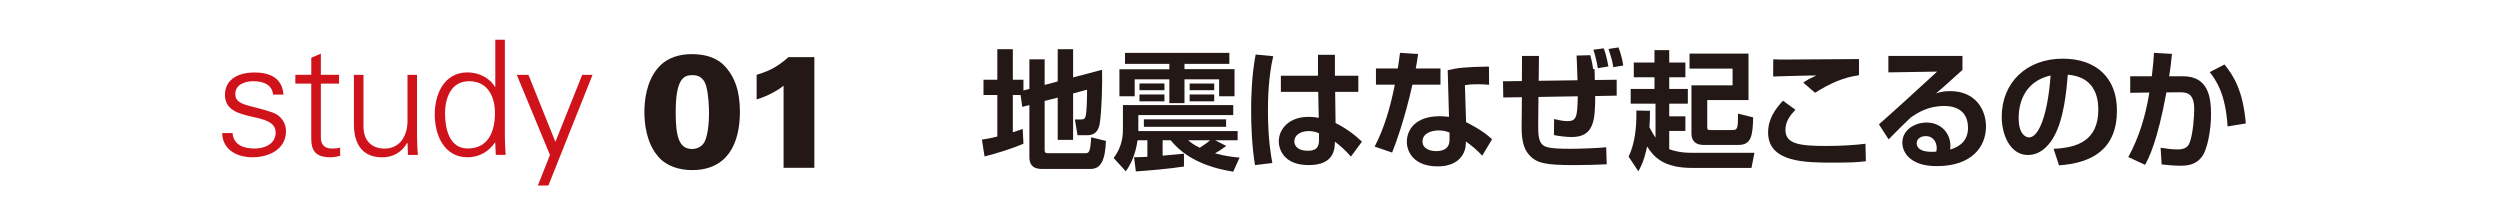
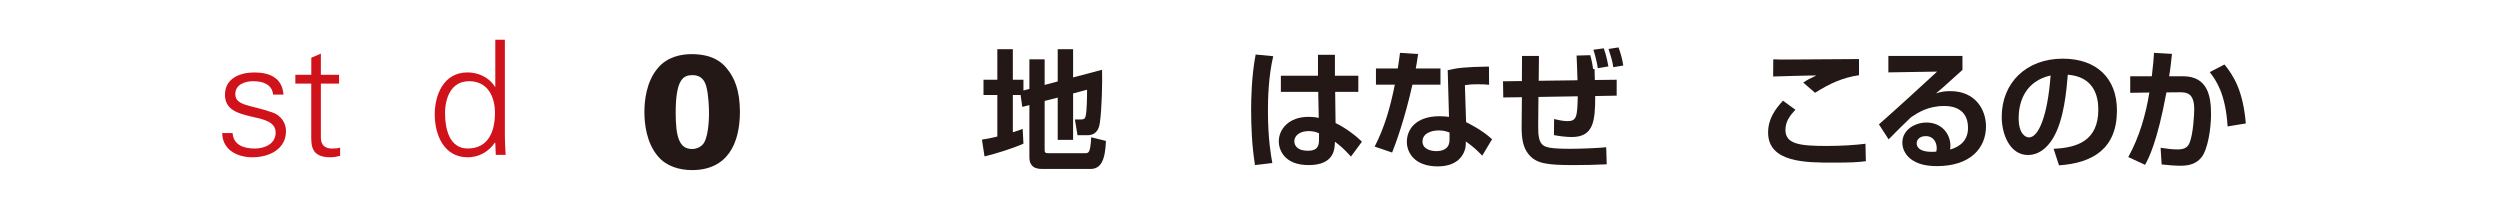
<svg xmlns="http://www.w3.org/2000/svg" id="copy" width="580" height="52" viewBox="0 0 580 52">
  <defs>
    <style>.cls-1{fill:#231815;}.cls-2{fill:#d0121b;}</style>
  </defs>
  <path class="cls-2" d="m59,16.81c3.52,0,6.48,1.22,6.77,5.14h-2.41c-.22-2.33-2.29-3.11-4.59-3.11-2.07,0-4.18.81-4.18,3,0,2.74,3.59,2.48,8.62,4.25,1.92.67,3.14,2.33,3.14,4.33,0,4.18-3.88,6.07-7.81,6.07-3.22,0-6.92-1.52-6.99-5.62h2.41c.19,2.78,2.63,3.59,5.14,3.59,2.37,0,4.85-1.11,4.85-3.7s-2.92-3.11-5.88-3.77c-2.92-.7-5.88-1.55-5.88-5,0-3.85,3.55-5.18,6.81-5.18Z" />
  <path class="cls-2" d="m72.22,19.4h-3.7v-2.04h3.7v-3.96l2.22-.96v4.92h4.22v2.04h-4.22v12.43c-.04,1.7.85,2.63,2.55,2.63.67,0,1.33-.04,1.92-.22v1.92c-.7.19-1.52.33-2.26.33-4.7,0-4.44-3-4.44-5.51v-11.58Z" />
-   <path class="cls-2" d="m94.53,17.37h2.22v14.39c0,1.44.11,2.92.19,4.18h-2.29l-.11-2.74-.07-.07c-1.29,2.29-3.4,3.37-5.81,3.37-6.07,0-6.55-5.37-6.55-7.51v-11.62h2.22v11.99c0,3.22,1.85,5.11,4.88,5.11,3.66,0,5.33-3.07,5.33-6.4v-10.69Z" />
  <path class="cls-2" d="m114.91,33.2l-.07-.15c-1.52,2.22-3.77,3.44-6.36,3.44-5.51,0-7.62-5.25-7.62-9.92s2.11-9.77,7.62-9.77c2.48,0,5.07,1.18,6.36,3.37l.07-.07v-10.88h2.22v22.53c0,1.44.11,2.92.18,4.18h-2.29l-.11-2.74Zm-6.07-14.36c-4.22,0-5.59,3.92-5.59,7.47s1,8.14,5.25,8.14c4.85,0,6.33-4.03,6.33-8.25,0-3.77-1.67-7.36-5.99-7.36Z" />
-   <path class="cls-2" d="m122.6,17.37l6.25,15.54,6.22-15.54h2.4l-10.25,25.68h-2.44l2.81-7.1-7.7-18.58h2.7Z" />
  <path class="cls-1" d="m152.57,15.85c2.26-2.74,5.55-3.29,7.88-3.29,4.88,0,7.07,1.92,8.18,3.33,1.7,2.04,3.03,4.96,3.03,10.06,0,7.36-2.89,13.51-11.1,13.51-2.96,0-5.92-.89-7.84-3.11-2.81-3.22-3.22-7.81-3.22-10.36s.41-6.96,3.07-10.14Zm7.96,18.72c1.15,0,2.29-.55,2.85-1.52,1.11-2,1.11-6.25,1.11-6.81,0-1.3-.11-4.29-.63-6.18-.26-.92-.85-2.63-3.22-2.63-2.07,0-3.88.89-3.88,8.66,0,5.48.74,8.47,3.77,8.47Z" />
-   <path class="cls-1" d="m181.79,19.88c-1.96,1.63-5.03,2.85-6.25,3.18v-5.7c2.96-.92,4.66-1.74,7.4-4.11h5.99v25.68h-7.14v-19.06Z" />
  <path class="cls-1" d="m236.78,22.04h-1.8v8.64c1.05-.33,1.53-.48,2.28-.78l.18,3.42c-2.49,1.14-6.57,2.37-9.03,2.97l-.6-3.9c.93-.15,1.92-.3,3.57-.72v-9.63h-3.21v-3.54h3.21v-7.08h3.6v7.08h2.46v2.49l1.38-.36v-6.87h3.54v5.94l3.03-.81v-7.47h3.57v6.54l6.72-1.77c.09,2.82-.06,9.27-.51,12.27-.15,1.02-.54,2.91-2.91,2.91h-2.28l-.6-3.66h1.44c.63,0,.87-.12,1.05-.75.3-1.2.33-4.68.33-6.15l-3.24.87v10.77h-3.57v-9.81l-3.03.78v11.4c0,.57.18.72.84.72h8.46c.93,0,1.29,0,1.5-3.69l3.42.84c-.18,4.35-1.08,6.51-3.6,6.51h-11.28c-2.31,0-2.88-1.29-2.88-2.7v-12.12l-1.65.42-.39-2.76Z" />
-   <path class="cls-1" d="m263.1,36.47c.87,0,1.5,0,3.09-.09v-3.84h-2.28c-.15,1.02-.66,4.41-2.73,7.2l-2.82-3.09c2.16-2.82,2.16-5.55,2.16-6.87v-5.4h25.59v2.31h-22.02v3.72h23.04v2.13h-5.22l2.58,1.32c-.42.3-1.32.99-2.61,1.71,2.67.72,4.35.87,5.7.99l-1.47,3.27c-9.42-1.47-13.02-5.52-14.52-7.29h-1.86v3.57c.66-.06,4.59-.42,4.95-.45v2.97c-3.06.51-8.82.99-11.16,1.14l-.42-3.3Zm-2.1-24.21h24.21v2.55h-10.41v1.23h11.61v6.3h-3.57v-3.93h-8.04v5.52h-3.51v-5.52h-8.04v3.93h-3.54v-6.27h11.58v-1.26h-10.29v-2.55Zm3.36,7.11h5.79v1.56h-5.79v-1.56Zm0,2.55h5.79v1.59h-5.79v-1.59Zm20.1,5.76v1.74h-19.08v-1.74h19.08Zm-8.82,4.86c.66.54,1.29,1.05,2.7,1.74,1.14-.75,1.71-1.14,2.43-1.74h-5.13Zm.36-13.17h5.7v1.56h-5.7v-1.56Zm0,2.55h5.7v1.59h-5.7v-1.59Z" />
  <path class="cls-1" d="m295.39,13.04c-1.11,4.68-1.23,9.93-1.23,12.57,0,6.81.75,10.68,1.02,12.21l-4.02.48c-.72-4.44-.9-8.94-.9-12.96,0-2.46.12-7.92,1.05-12.69l4.08.39Zm10.38,4.53v-4.86h3.93v4.86h5.43v3.75h-5.37l.09,7.23c2.31,1.08,4.83,3.03,6.12,4.32l-2.55,3.45c-1.47-1.62-2.37-2.43-3.72-3.45-.03,1.65-.12,5.43-6.09,5.43s-6.93-3.9-6.93-5.49c0-2.91,2.4-5.7,6.87-5.7,1.32,0,2.01.15,2.4.24l-.12-6.03h-8.67v-3.75h8.61Zm.24,13.35c-.57-.24-1.26-.51-2.37-.51-2.13,0-3.36,1.08-3.36,2.37,0,.63.33,2.19,3.18,2.19,2.52,0,2.55-1.53,2.55-2.73v-1.32Z" />
  <path class="cls-1" d="m329,12.53c-.21,1.41-.33,2.31-.54,3.36h5.73v3.75h-6.51c-1.77,7.98-3.96,13.92-4.71,15.75l-4.05-1.38c2.34-4.5,3.69-9.42,4.68-14.37h-4.38v-3.75h5.07c.21-1.23.33-2.31.51-3.63l4.2.27Zm16.47,7.14c-.84-.09-1.5-.12-2.49-.12-1.68,0-2.4.09-3.12.21l.27,8.58c.51.24,3.81,1.86,6.03,3.96l-2.28,3.81c-1.23-1.29-2.1-2.07-3.81-3.3v.54c0,1.71-1.17,5.25-6.51,5.25s-7.17-3.15-7.17-5.7c0-2.88,2.07-5.94,7.62-5.94.96,0,1.59.09,2.16.15l-.3-10.83c2.19-.51,3.87-.75,9.57-.84l.03,4.23Zm-9.18,11.07c-.69-.24-1.35-.48-2.49-.48-1.74,0-3.78.66-3.78,2.58,0,1.74,1.92,2.22,3.18,2.22,1.53,0,3.09-.51,3.09-2.64v-1.68Z" />
  <path class="cls-1" d="m368.95,12.8c.42,1.56.57,2.64.66,3.24l.33-.03c0,.39.06,2.04.06,2.55l5.07-.06v3.69l-4.98.09c0,5.79-.36,9.51-5.46,9.51-1.29,0-3.15-.24-4.11-.45l.03-3.72c.99.24,2.13.48,3.09.48,2.1,0,2.31-.93,2.4-5.76l-9.12.15-.06,6.69c-.03,2.4.24,3.51.81,4.2.69.84,2.01,1.14,6.75,1.14,1.95,0,6.36-.15,8.22-.36l.12,3.96c-2.76.12-4.74.18-7.62.18-6.48,0-8.67-.39-10.44-2.43-1.38-1.59-1.71-3.87-1.68-6.57l.06-6.75-4.32.06-.06-3.75,4.38-.06.03-5.82h3.93l-.06,5.76,9-.12c-.03-.9-.15-4.92-.21-5.73l3.18-.09Zm1.74,3.03c-.06-.48-.45-2.61-1.02-4.29l2.4-.33c.63,1.62.99,3.72,1.08,4.2l-2.46.42Zm3.6-.24c-.24-1.56-.57-2.58-1.11-4.23l2.31-.36c.42,1.02.93,2.88,1.11,4.2l-2.31.39Z" />
-   <path class="cls-1" d="m382.79,25.7c0,1.23,0,2.34-.12,3.84.63,1.2,1.05,1.86,1.41,2.4v-7.89h-5.76v-3.42h5.52v-2.7h-4.8v-3.42h4.8v-2.88h3.42v2.88h3.75v3.42h-3.75v2.7h4.32v3.42h-4.32v2.94h3.75v3.39h-3.75v4.23c.93.36,2.61.84,5.22.84h14.55l-.69,3.51h-13.74c-6.75,0-8.97-2.61-10.47-4.98-.72,3.48-1.59,4.98-2.04,5.76l-2.25-3.39c1.44-3.09,1.86-6.63,1.8-10.71l3.15.06Zm22.86-13.26v10.77h-9.57v6.18c0,.78.09.78.96.78h4.77c1.32,0,1.41-.3,1.41-3.81l3.51.87c-.09,4.2-.42,6.39-3.36,6.39h-8.19c-1.68,0-2.76-.84-2.76-2.64v-11.19h9.54v-3.87h-9.99v-3.48h13.68Z" />
  <path class="cls-1" d="m416.53,25.46c-1.2,1.29-2.31,2.67-2.31,4.68,0,3.3,3.36,3.72,9.54,3.72,3.6,0,6.63-.21,9.03-.51l.09,4.05c-1.83.24-3.51.33-7.62.33-6.27,0-15.06,0-15.06-6.99,0-3.18,1.68-5.46,3.45-7.38l2.88,2.1Zm14.76-8.01c-3.75.54-6.78,1.92-10.2,4.08l-2.73-2.37c1.02-.69,1.44-.9,3.03-1.65-.84-.03-9.42.21-10.02.24l.03-3.99c.45.03,1.23.06,1.86.06,2.22,0,14.88-.09,18.03-.12v3.75Z" />
  <path class="cls-1" d="m455.29,12.98v3.24c-4.77,4.32-5.28,4.74-6.15,5.46.84-.27,1.59-.54,3.33-.54,5.85,0,8.28,4.32,8.28,8.19,0,4.89-3.48,9.21-11.4,9.21-3.15,0-4.71-.78-5.58-1.32-1.44-.87-2.43-2.43-2.43-4.11,0-3,2.91-4.68,5.61-4.68,3.54,0,5.55,2.64,5.55,5.43,0,.24-.03.42-.06.84,2.61-.78,4.14-2.37,4.14-5.04,0-5.07-4.59-5.07-5.58-5.07-3.75,0-6.18,1.62-7.68,2.64-1.02.96-4.05,3.93-5.16,5.1l-2.25-3.48c4.53-3.99,9.03-8.13,13.5-12.24l-11.31.18v-3.81h17.19Zm-5.97,21.39c0-1.26-.69-2.79-2.55-2.79-1.29,0-2.1.72-2.1,1.68,0,.84.66,2.22,4.53,1.92.09-.33.12-.54.12-.81Z" />
  <path class="cls-1" d="m476.43,34.52c5.37-.24,10.38-1.77,10.38-9.12,0-3.39-1.23-7.62-7.08-8.07-.3,3.6-.87,10.41-3.36,14.61-.51.87-2.43,4.02-5.88,4.02-4.05,0-6.09-4.53-6.09-8.88,0-7.86,5.7-13.47,14.16-13.47,7.77,0,12.57,4.47,12.57,12,0,8.88-5.58,12.21-13.44,12.75l-1.26-3.84Zm-8.1-7.11c0,3.78,1.68,4.47,2.4,4.47,2.22,0,4.32-5.01,5.01-14.37-5.7,1.29-7.41,5.85-7.41,9.9Z" />
  <path class="cls-1" d="m503.9,12.5c-.21,1.95-.36,3.45-.66,5.19h3.21c5.82,0,6.51,4.77,6.51,8.82,0,3.33-.75,8.19-2.22,9.99-1.11,1.38-2.61,1.95-4.8,1.95-1.23,0-2.94-.12-4.44-.3l-.24-3.87c1.17.18,2.64.39,3.9.39,1.35,0,2.28-.33,2.76-1.38.93-2.1,1.14-6.9,1.14-7.92,0-3.72-1.65-3.99-3.51-3.96l-2.94.03c-2.13,11.55-4.14,15.33-4.95,16.8l-3.9-1.8c2.55-4.62,4.05-9.75,4.89-14.97l-4.44.06v-3.84h5.01c.3-2.55.45-4.14.51-5.43l4.17.24Zm12.9,16.83c-.45-7.56-2.67-10.71-4.14-12.6l3.42-1.77c2.07,2.58,4.29,5.94,4.95,13.68l-4.23.69Z" />
</svg>